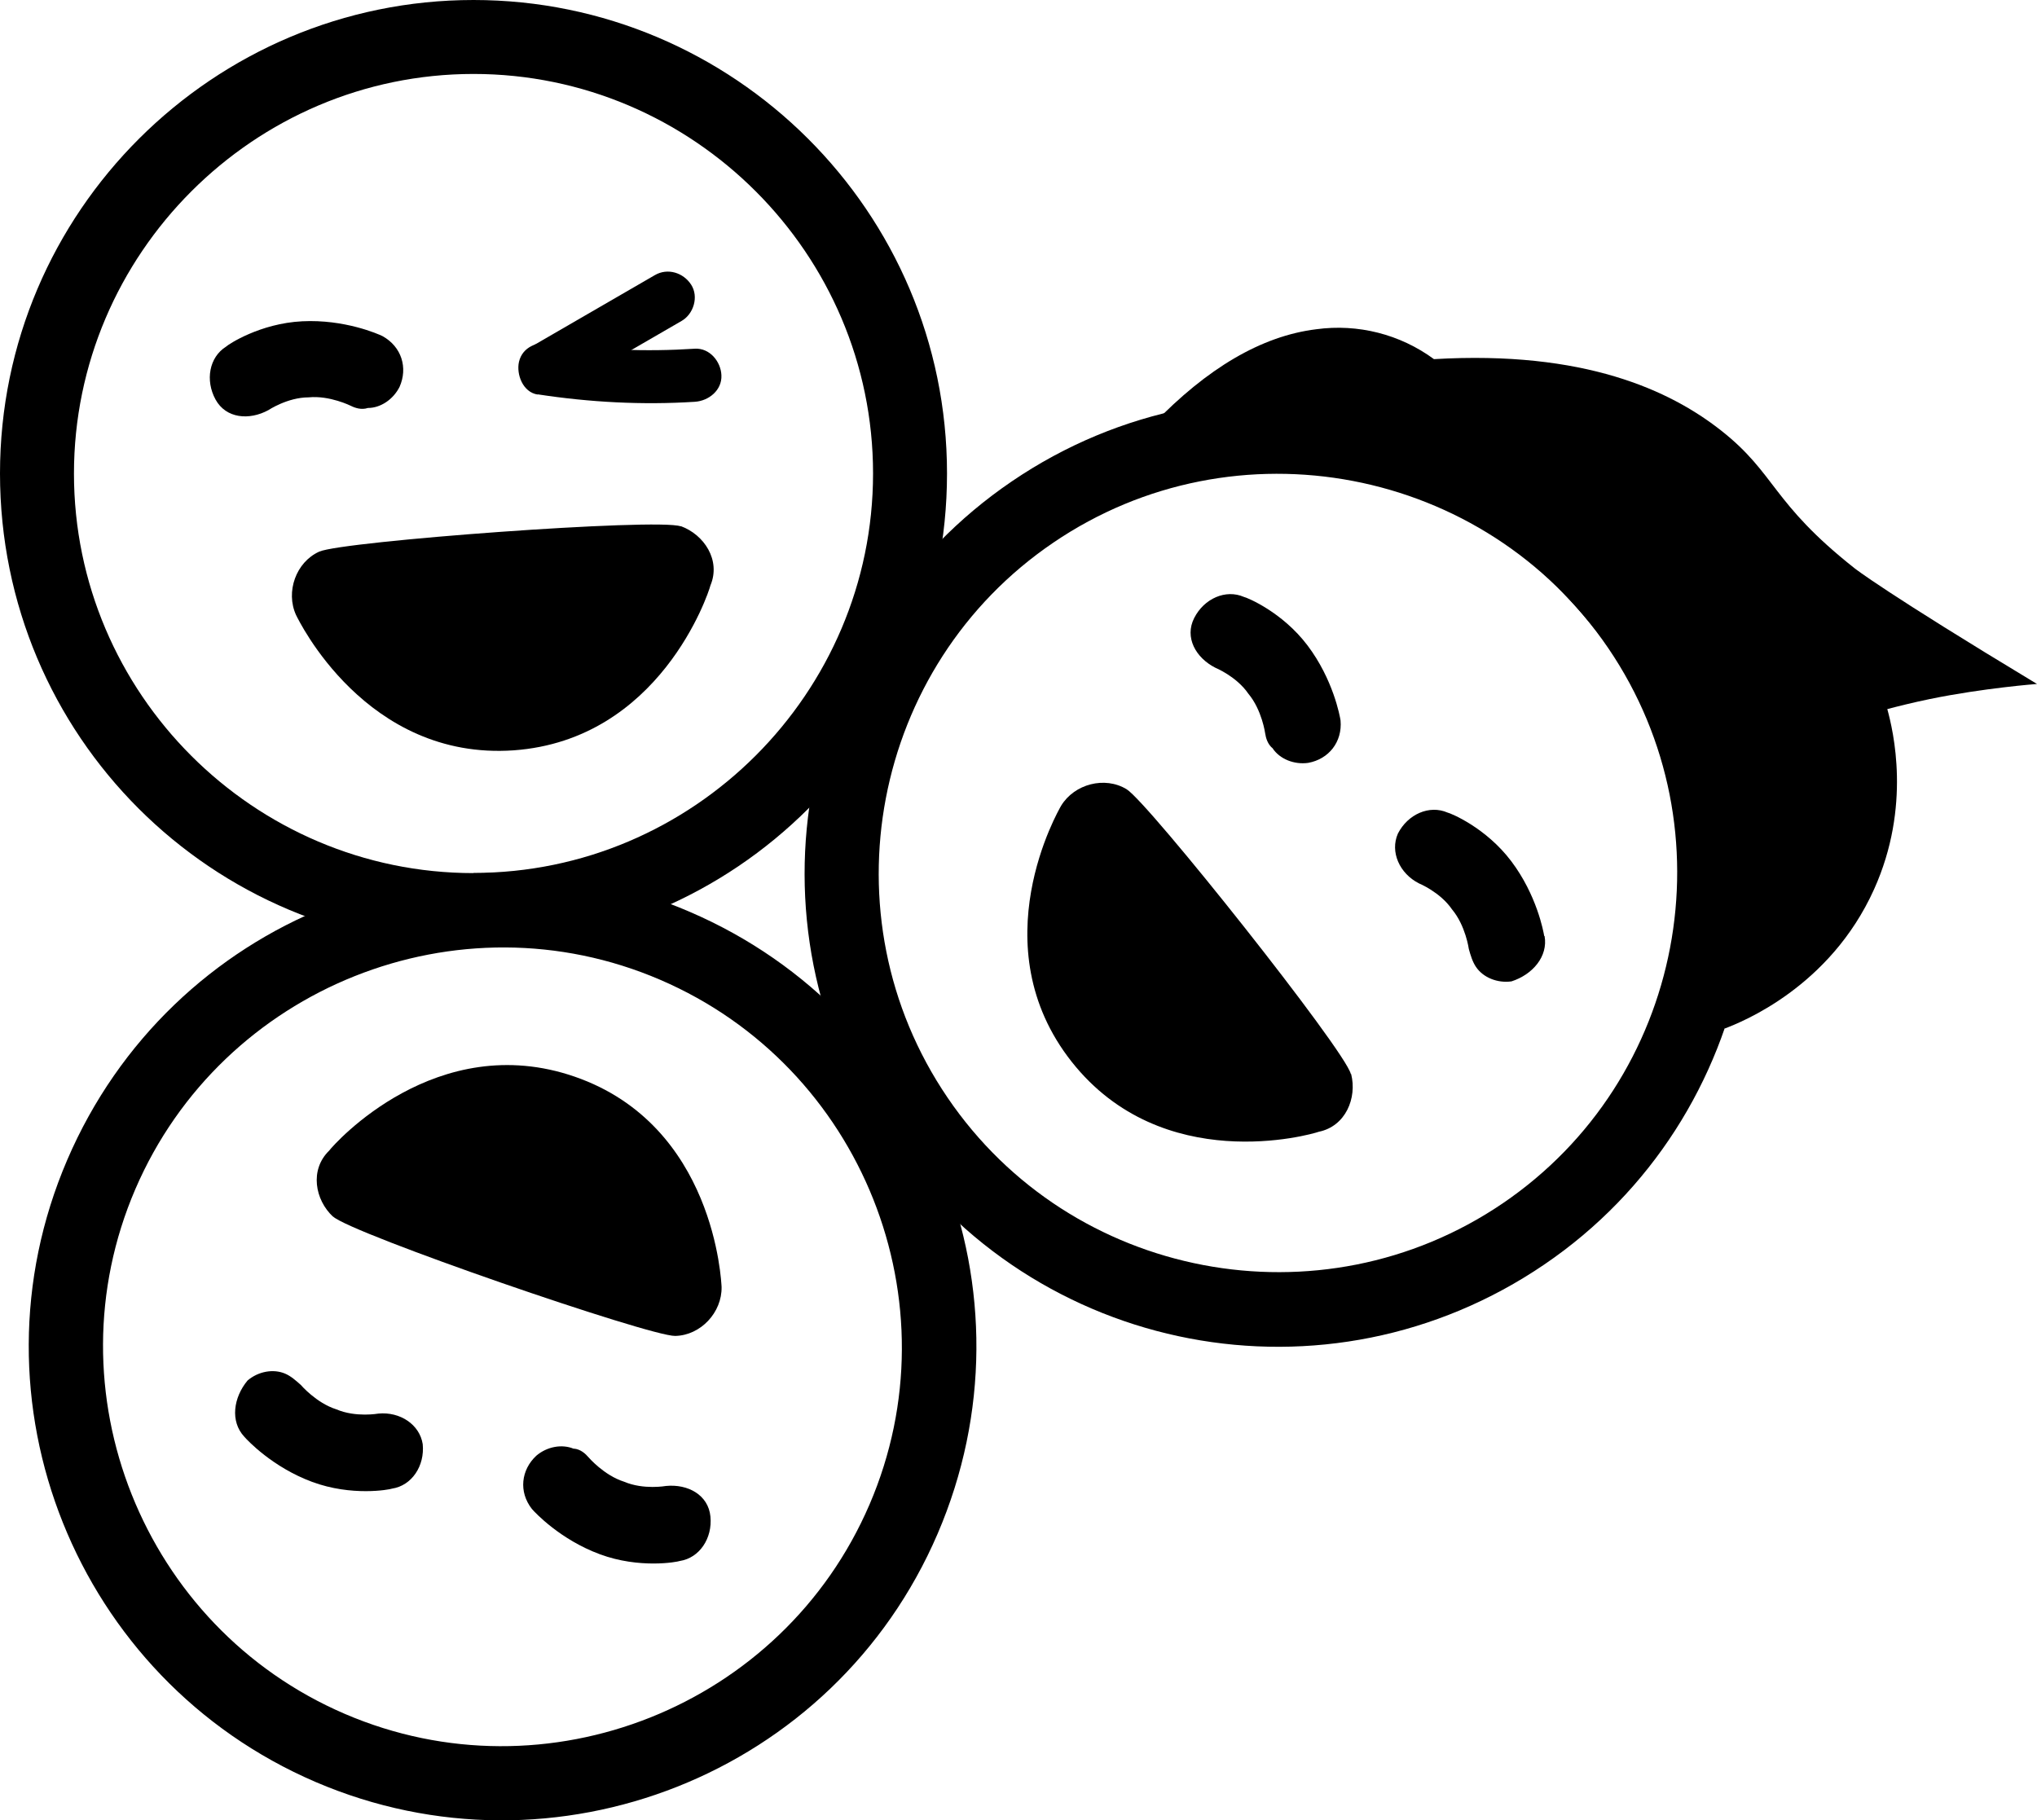
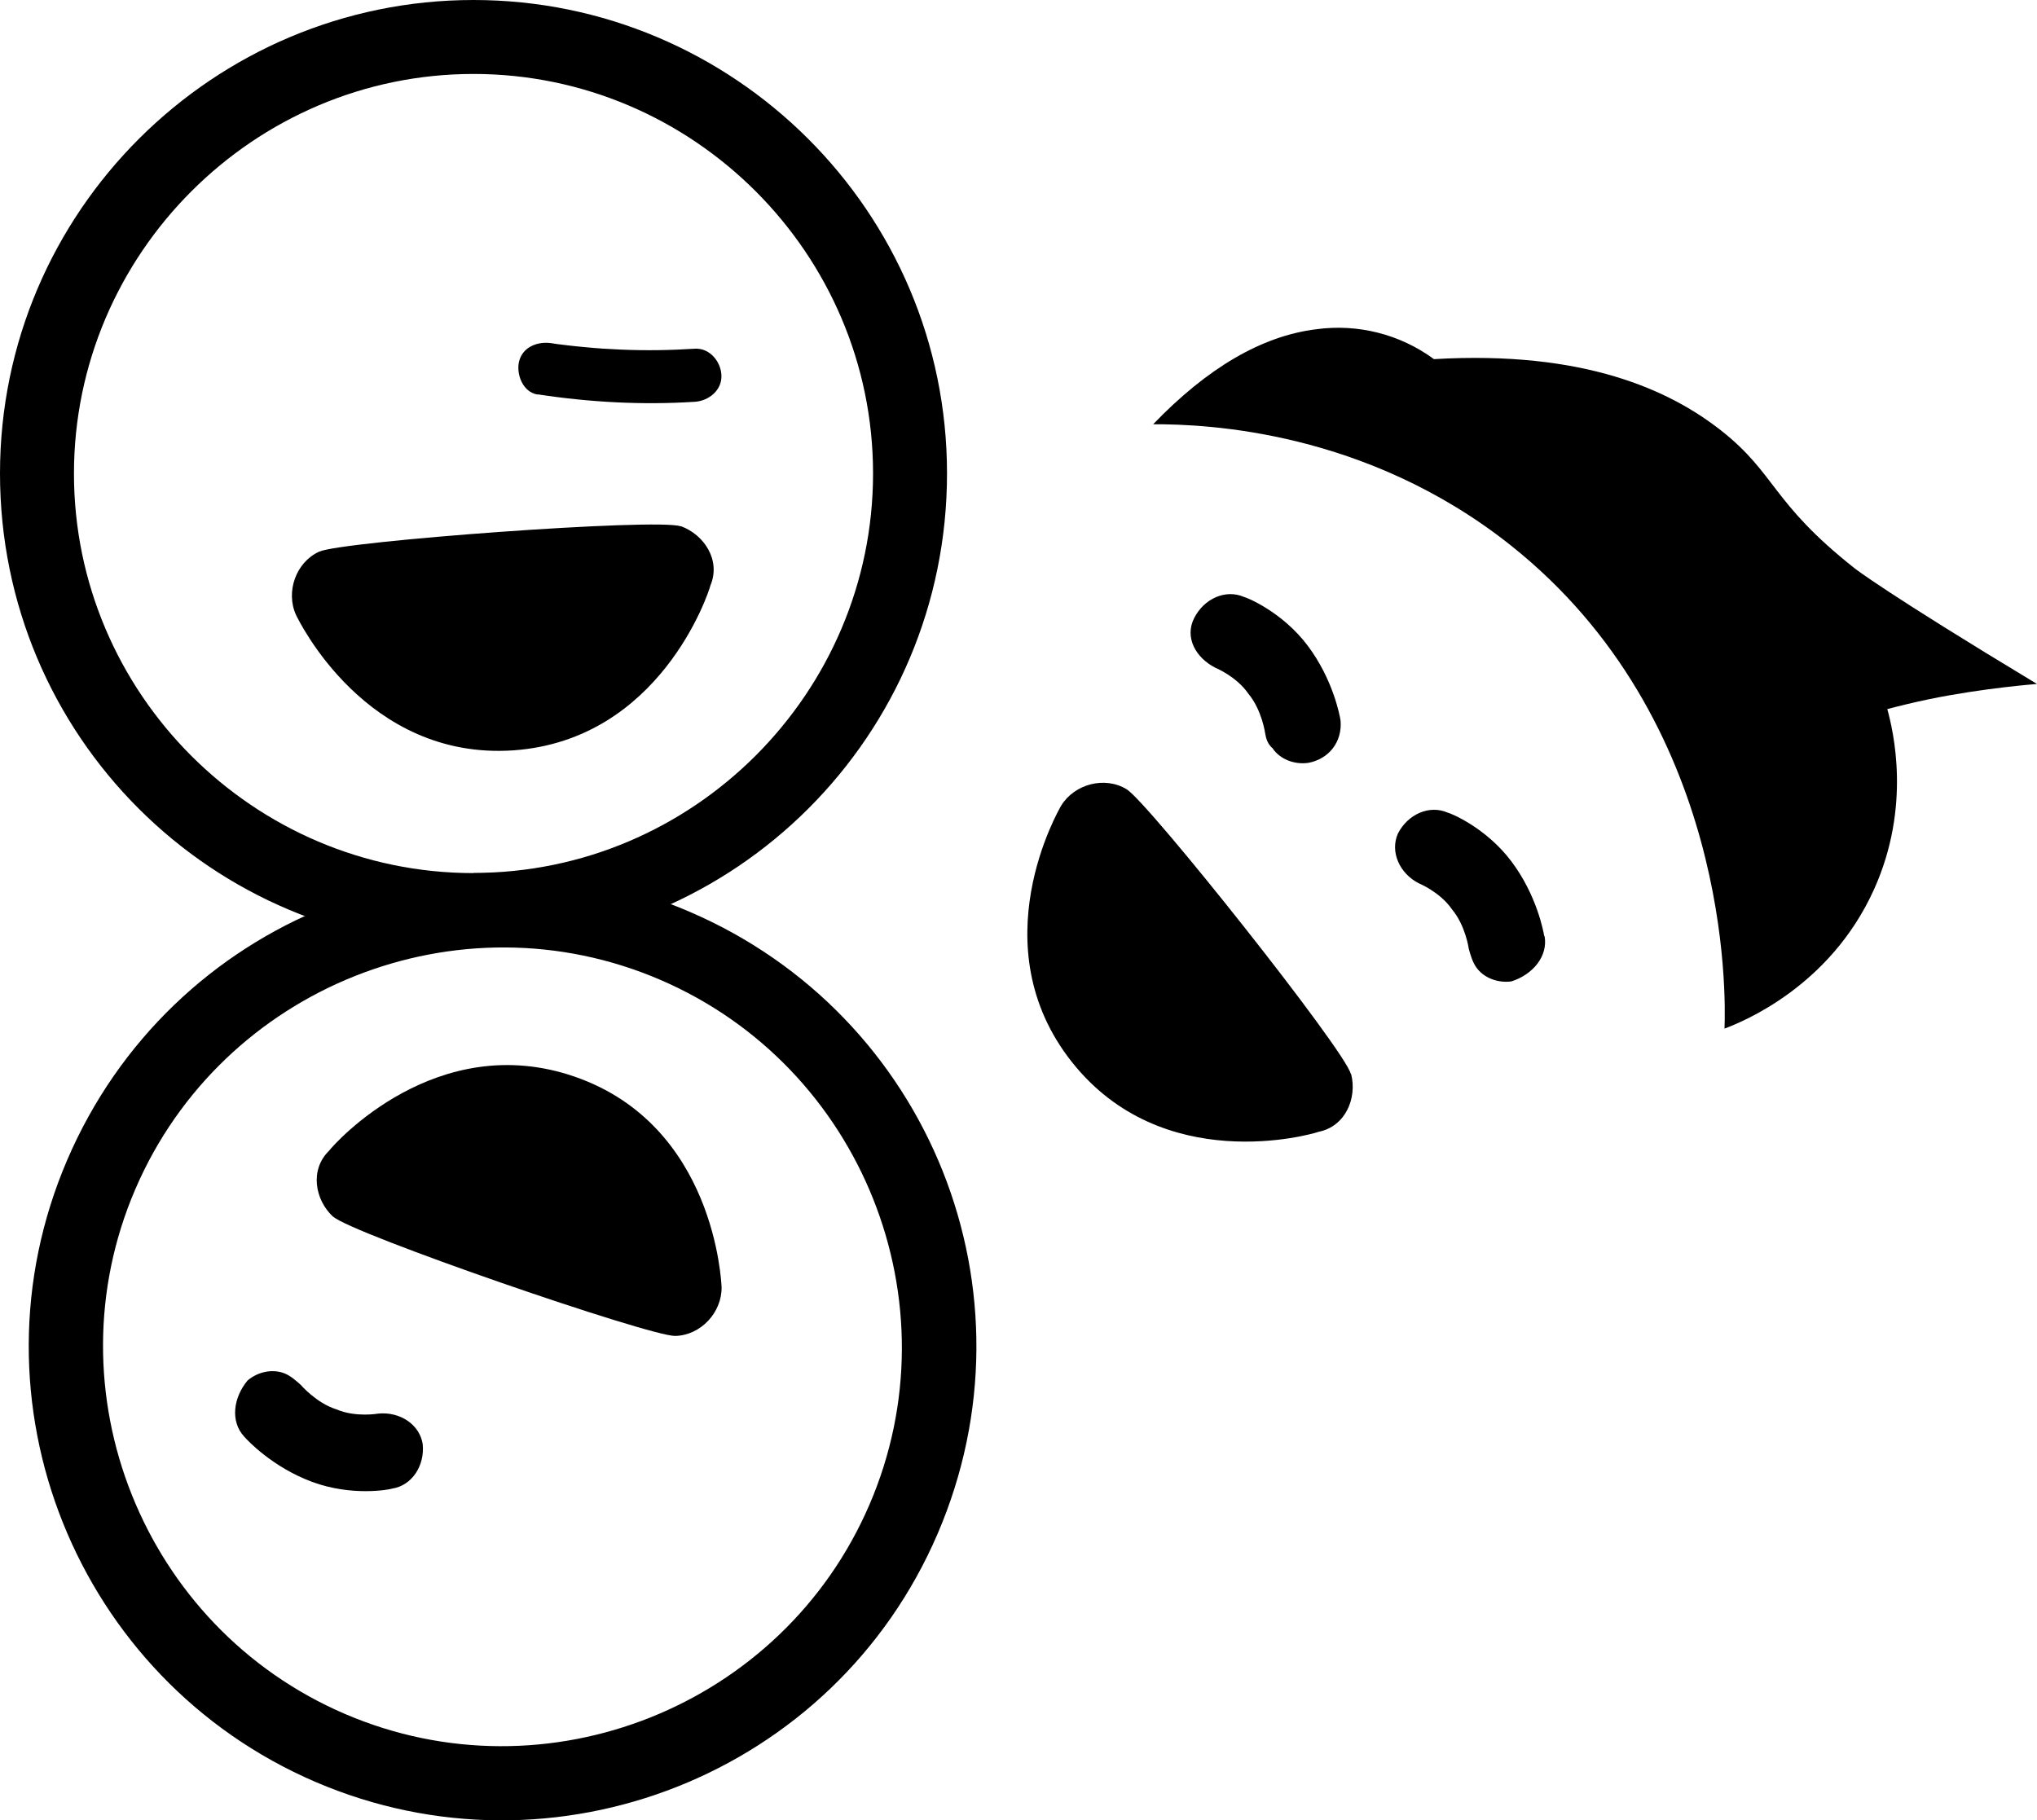
<svg xmlns="http://www.w3.org/2000/svg" id="Layer_2" data-name="Layer 2" viewBox="0 0 115.12 102.89">
  <defs>
    <style>
      .cls-1 {
        stroke-width: 0px;
      }
    </style>
  </defs>
  <g id="Layer_1-2" data-name="Layer 1">
    <path class="cls-1" d="m26.76,0C12.07,0,0,11.95,0,26.76s11.95,26.76,26.76,26.76,26.76-11.95,26.76-26.76S41.46,0,26.76,0Zm0,49.35c-12.43,0-22.58-10.16-22.58-22.58S14.34,4.18,26.76,4.18s22.58,10.16,22.58,22.58-10.16,22.58-22.58,22.58Z" />
-     <path class="cls-1" d="m20.79,23.06c.72,0,1.43-.48,1.79-1.19.48-1.08.12-2.27-.96-2.87-.24-.12-2.15-.96-4.54-.84-2.39.12-4.18,1.31-4.3,1.43-.96.6-1.19,1.91-.6,2.99s1.91,1.19,2.99.6c0,0,1.08-.72,2.27-.72,1.19-.12,2.39.48,2.39.48.24.12.6.24.96.12Z" />
    <path class="cls-1" d="m38.47,29.75c-1.31-.48-19.12.84-20.43,1.43s-1.91,2.27-1.31,3.58c.12.24,3.94,8.24,12.31,7.65,8.24-.6,10.99-8.84,11.11-9.32.6-1.43-.36-2.87-1.67-3.35Z" />
-     <path class="cls-1" d="m37.01,15.55l-6.77,3.92c-.68.39-.98,1.37-.54,2.05s1.33.96,2.05.54l6.77-3.92c.68-.39.98-1.37.54-2.05s-1.33-.96-2.05-.54h0Z" />
    <path class="cls-1" d="m30.39,22.29c2.94.45,5.91.61,8.88.42.78-.05,1.54-.65,1.5-1.5-.03-.77-.66-1.55-1.5-1.5-1.39.09-2.79.11-4.18.05-.68-.03-1.36-.07-2.04-.14-.33-.03-.65-.06-.97-.1-.16-.02-.32-.04-.49-.06.13.02.1.01-.09-.01-.11-.02-.21-.03-.32-.05-.77-.12-1.65.19-1.85,1.05-.16.71.22,1.72,1.05,1.85h0Z" />
-     <path class="cls-1" d="m94.36,34.29c-8.26-12.15-24.93-15.42-37.18-7.08-12.15,8.26-15.42,24.93-7.08,37.18,8.33,12.25,24.93,15.42,37.18,7.08,12.15-8.26,15.35-25.03,7.08-37.18Zm-40.81,27.75c-6.99-10.28-4.3-24.39,5.98-31.37,10.28-6.99,24.39-4.3,31.37,5.98s4.3,24.39-5.98,31.37-24.39,4.3-31.37-5.98Z" />
    <path class="cls-1" d="m71.93,42.31c.4.59,1.2.92,2,.81,1.16-.21,1.94-1.18,1.83-2.4-.04-.26-.42-2.32-1.86-4.23-1.44-1.91-3.44-2.72-3.6-2.75-1.03-.45-2.25.09-2.81,1.19s.09,2.25,1.19,2.81c0,0,1.2.49,1.87,1.47.77.92.95,2.24.95,2.24.04.26.14.63.44.86Z" />
    <path class="cls-1" d="m76.34,60.7c-.34-1.36-11.44-15.34-12.67-16.09s-2.95-.3-3.7.93c-.13.23-4.6,7.9.6,14.48,5.13,6.48,13.49,4.12,13.96,3.95,1.52-.31,2.17-1.91,1.83-3.26Z" />
    <path class="cls-1" d="m87.27,52.91c-.04-.26-.42-2.32-1.86-4.23s-3.44-2.72-3.6-2.75c-1.03-.45-2.25.09-2.81,1.19-.45,1.03.09,2.25,1.19,2.81,0,0,1.2.49,1.87,1.47.77.92.95,2.24.95,2.24.1.36.21.73.41,1.02.4.59,1.2.92,2,.81,1.19-.38,2.08-1.41,1.87-2.57Z" />
    <path class="cls-1" d="m17.83,100.72c13.5,5.8,29.31-.41,35.16-14.03s-.41-29.31-14.03-35.16c-13.61-5.85-29.31.41-35.16,14.03s.52,29.35,14.03,35.16Zm19.48-45.34c11.42,4.91,16.74,18.25,11.83,29.66-4.91,11.42-18.25,16.74-29.66,11.83s-16.74-18.25-11.83-29.66,18.25-16.74,29.66-11.83Z" />
-     <path class="cls-1" d="m32.43,81.89c-.66-.28-1.51-.13-2.12.39-.86.8-1.01,2.04-.25,3.01.17.2,1.6,1.73,3.84,2.56,2.24.83,4.36.44,4.52.38,1.11-.17,1.85-1.28,1.73-2.51s-1.28-1.85-2.51-1.73c0,0-1.27.23-2.37-.24-1.14-.36-2.01-1.38-2.01-1.38-.17-.2-.45-.46-.83-.49Z" />
    <path class="cls-1" d="m18.82,68.76c1.02.96,17.9,6.78,19.34,6.75s2.65-1.33,2.62-2.77c-.02-.27-.37-9.13-8.29-11.88-7.81-2.71-13.59,3.78-13.89,4.18-1.11,1.08-.8,2.78.22,3.73Z" />
    <path class="cls-1" d="m13.8,81.2c.17.2,1.6,1.73,3.84,2.56s4.36.44,4.52.38c1.11-.17,1.85-1.28,1.73-2.51-.17-1.11-1.28-1.85-2.51-1.73,0,0-1.27.23-2.37-.24-1.14-.36-2.01-1.38-2.01-1.38-.28-.25-.56-.5-.89-.64-.66-.28-1.51-.13-2.12.39-.8.96-.99,2.31-.19,3.17Z" />
    <path class="cls-1" d="m97.46,58.14c.98-.37,5.96-2.35,8.45-7.87,2.12-4.7,1.08-8.98.75-10.19.57-.15,1.4-.36,2.41-.57,3.03-.62,6.04-.85,6.05-.85-8.61-5.19-10.31-6.54-10.31-6.54-4.72-3.73-4.42-5.33-7.56-7.8-2.87-2.25-7.7-4.52-16.21-4.02-1.92-1.41-4.3-2.01-6.65-1.69-3.1.38-6.18,2.21-9.22,5.37,3.03-.01,12.03.36,20.19,6.83,12.49,9.91,12.17,25.54,12.1,27.32Z" />
  </g>
</svg>